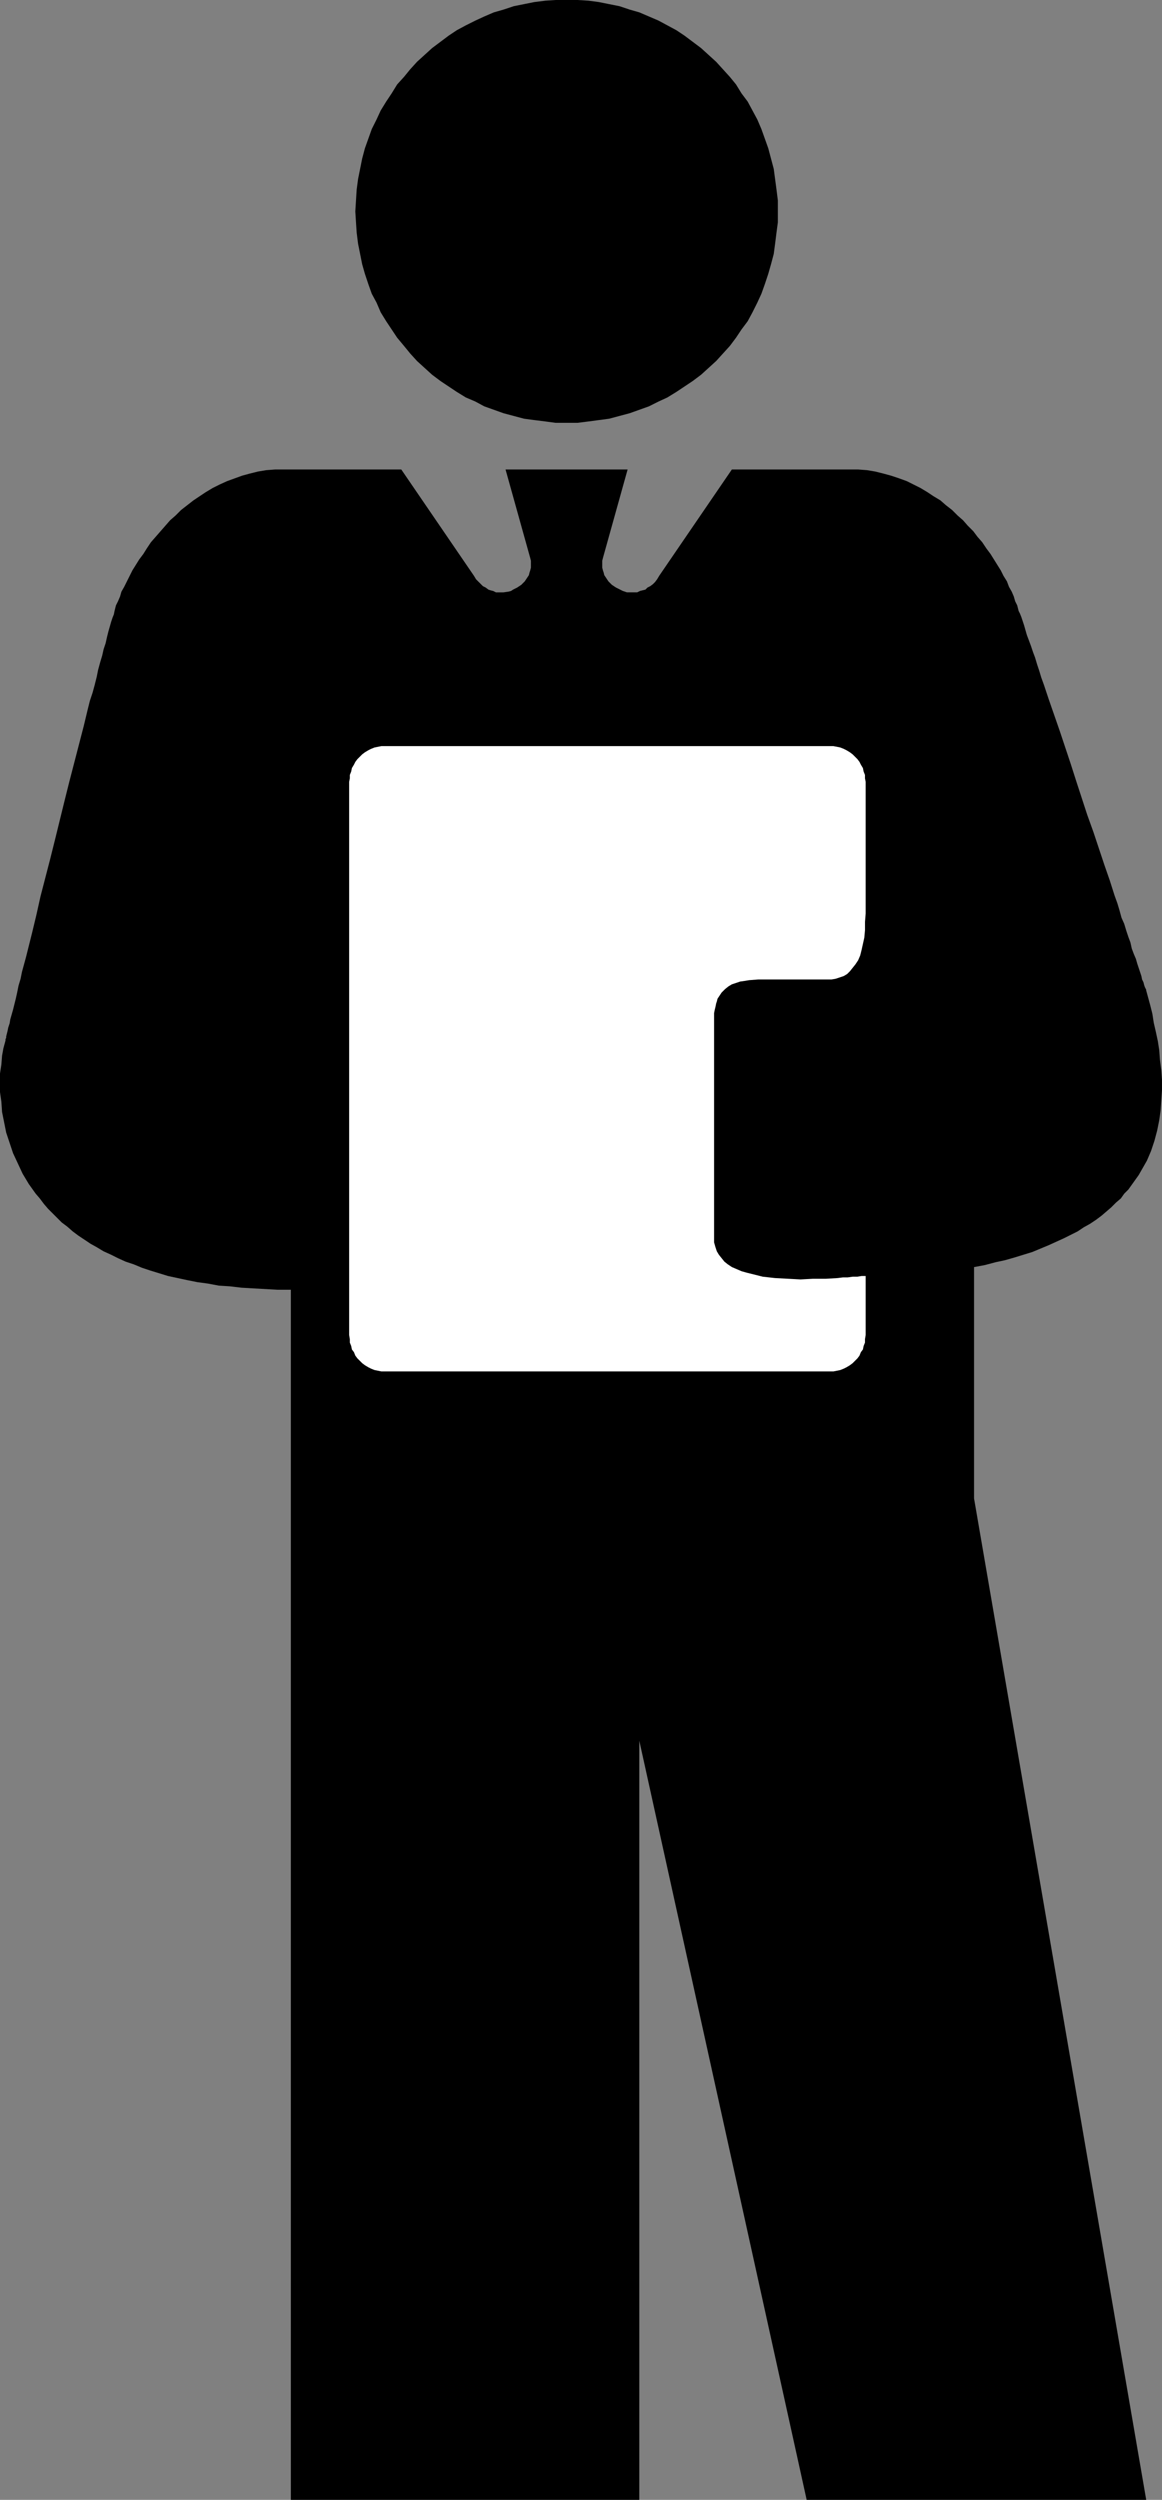
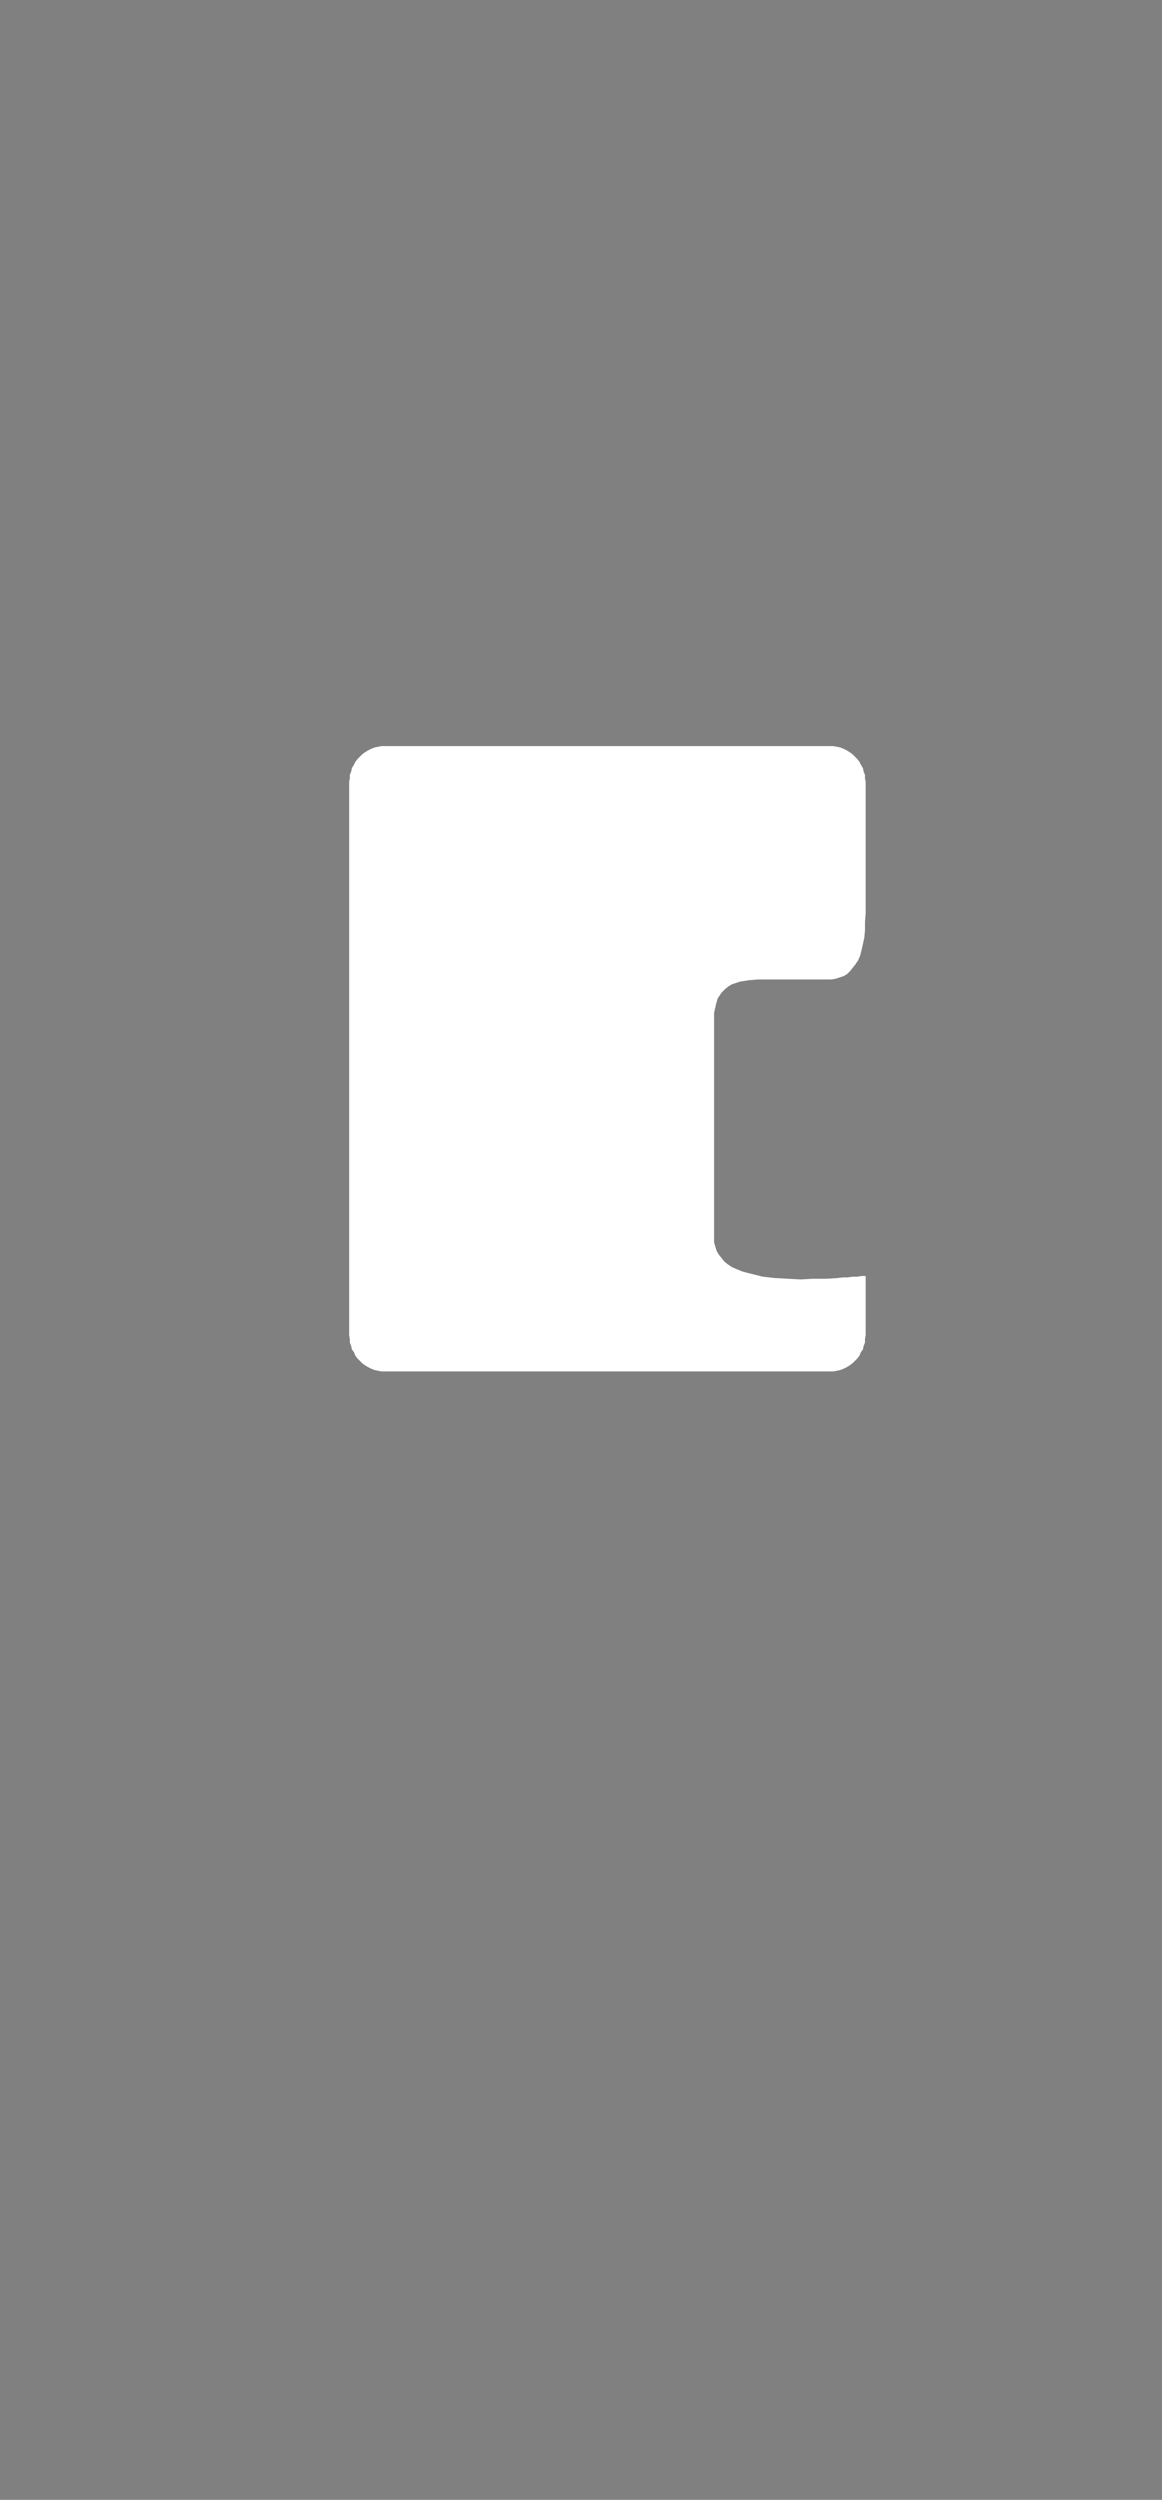
<svg xmlns="http://www.w3.org/2000/svg" xmlns:ns1="http://sodipodi.sourceforge.net/DTD/sodipodi-0.dtd" xmlns:ns2="http://www.inkscape.org/namespaces/inkscape" version="1.0" width="72.428mm" height="155.711mm" id="svg3" ns1:docname="Businessman Symbol.wmf">
  <rect width="100%" height="100%" fill="#808080" stroke="none" />
  <ns1:namedview id="namedview3" pagecolor="#ffffff" bordercolor="#000000" borderopacity="0.25" ns2:showpageshadow="2" ns2:pageopacity="0.0" ns2:pagecheckerboard="0" ns2:deskcolor="#d1d1d1" ns2:document-units="mm" />
  <defs id="defs1">
    <pattern id="WMFhbasepattern" patternUnits="userSpaceOnUse" width="6" height="6" x="0" y="0" />
  </defs>
-   <path style="fill:#000000;fill-opacity:1;fill-rule:evenodd;stroke:none" d="m 133.478,99.54 h 2.586 l 2.586,-0.323 2.424,-0.323 2.424,-0.323 2.424,-0.646 2.424,-0.646 2.262,-0.808 2.262,-0.808 2.262,-1.131 2.101,-0.97 2.101,-1.293 1.939,-1.293 1.939,-1.293 1.939,-1.454 1.778,-1.616 1.778,-1.616 1.616,-1.778 1.616,-1.778 1.454,-1.939 1.293,-1.939 1.454,-1.939 1.131,-2.101 1.131,-2.262 0.97,-2.101 0.808,-2.262 0.808,-2.424 0.646,-2.262 0.646,-2.424 0.323,-2.424 0.323,-2.585 0.323,-2.424 v -2.585 -2.585 l -0.323,-2.585 -0.323,-2.424 -0.323,-2.424 -0.646,-2.424 -0.646,-2.424 -0.808,-2.262 -0.808,-2.262 -0.97,-2.262 -1.131,-2.101 -1.131,-2.101 -1.454,-1.939 -1.293,-2.101 -1.454,-1.778 -1.616,-1.778 -1.616,-1.778 -1.778,-1.616 -1.778,-1.616 -1.939,-1.454 -1.939,-1.454 -1.939,-1.293 L 157.232,5.979 155.132,4.848 152.869,3.878 150.607,2.909 148.345,2.262 145.921,1.454 143.497,0.97 141.073,0.485 138.649,0.162 136.063,0 h -2.586 -2.586 l -2.424,0.162 -2.586,0.323 -2.424,0.485 -2.424,0.485 -2.424,0.808 -2.262,0.646 -2.262,0.97 -2.101,0.97 -2.262,1.131 -2.101,1.131 -1.939,1.293 -1.939,1.454 -1.939,1.454 -1.778,1.616 -1.778,1.616 -1.616,1.778 -1.454,1.778 -1.616,1.778 -1.293,2.101 -1.293,1.939 -1.293,2.101 -0.97,2.101 -1.131,2.262 -0.808,2.262 -0.808,2.262 -0.646,2.424 -0.485,2.424 -0.485,2.424 -0.323,2.424 -0.162,2.585 -0.162,2.585 0.162,2.585 0.162,2.424 0.323,2.585 0.485,2.424 0.485,2.424 0.646,2.262 0.808,2.424 0.808,2.262 1.131,2.101 0.97,2.262 1.293,2.101 1.293,1.939 1.293,1.939 1.616,1.939 1.454,1.778 1.616,1.778 1.778,1.616 1.778,1.616 1.939,1.454 1.939,1.293 1.939,1.293 2.101,1.293 2.262,0.97 2.101,1.131 2.262,0.808 2.262,0.808 2.424,0.646 2.424,0.646 2.424,0.323 2.586,0.323 2.424,0.323 z" id="path1" />
-   <path style="fill:#000000;fill-opacity:1;fill-rule:evenodd;stroke:none" d="M 133.478,110.528 H 119.096 l 5.817,20.845 0.162,0.646 v 0.485 0.646 0.485 l -0.162,0.646 -0.162,0.485 -0.162,0.646 -0.323,0.485 -0.323,0.485 -0.323,0.485 -0.808,0.808 -0.97,0.646 -0.97,0.485 -0.485,0.323 -0.646,0.162 -1.131,0.162 h -0.646 -0.485 -0.646 l -0.646,-0.323 -0.646,-0.162 -0.485,-0.162 -0.646,-0.485 -0.646,-0.323 -0.485,-0.485 -0.485,-0.485 -0.646,-0.646 -0.485,-0.808 -17.129,-25.047 h -27.633 -2.101 l -2.101,0.162 -1.939,0.323 -1.939,0.485 -1.778,0.485 -1.778,0.646 -1.778,0.646 -1.778,0.808 -1.616,0.808 -1.616,0.97 -1.454,0.97 -1.454,0.97 -1.454,1.131 -1.454,1.131 -1.293,1.293 -1.293,1.131 -1.131,1.293 -1.131,1.293 -1.131,1.293 -1.131,1.293 -0.97,1.454 -0.808,1.293 -0.97,1.293 -0.808,1.293 -0.808,1.293 -0.646,1.293 -0.646,1.293 -0.646,1.293 -0.646,1.131 -0.323,1.131 -0.485,1.131 -0.485,0.97 -0.162,0.646 -0.162,0.646 -0.162,0.808 -0.323,0.808 -0.323,0.97 -0.323,1.131 -0.323,1.131 -0.323,1.293 -0.323,1.454 -0.485,1.454 -0.323,1.454 -0.485,1.616 -0.485,1.778 -0.323,1.616 -0.485,1.939 -0.485,1.778 -0.646,1.939 -0.485,1.939 -0.97,4.04 -1.131,4.363 -1.131,4.363 -1.131,4.363 -1.131,4.525 -2.262,9.211 -1.131,4.525 -1.131,4.363 -1.131,4.363 -0.97,4.363 -0.97,4.04 -0.485,1.939 -0.485,1.939 -0.485,1.939 -0.485,1.778 -0.485,1.778 -0.323,1.616 -0.485,1.616 -0.323,1.616 -0.323,1.454 -0.323,1.293 -0.323,1.293 -0.323,1.131 -0.323,1.131 -0.162,0.97 -0.323,0.97 -0.162,0.808 -0.162,0.646 -0.162,0.646 v 0.323 l -0.162,0.323 v 0.162 0.162 l -0.485,1.778 -0.323,1.778 -0.162,2.101 L 0,252.729 v 2.101 2.262 l 0.323,2.262 0.162,2.424 0.485,2.424 0.485,2.424 0.808,2.424 0.808,2.424 1.131,2.424 1.131,2.424 1.454,2.424 0.808,1.131 0.808,1.131 0.97,1.131 0.97,1.293 0.97,1.131 0.97,0.97 1.131,1.131 1.131,1.131 1.293,0.97 1.293,1.131 1.293,0.97 1.454,0.97 1.454,0.97 1.454,0.808 1.616,0.97 1.778,0.808 1.616,0.808 1.778,0.808 1.939,0.646 1.939,0.808 1.939,0.646 2.101,0.646 2.101,0.646 2.262,0.485 2.262,0.485 2.424,0.485 2.424,0.323 2.586,0.485 2.586,0.162 2.747,0.323 2.747,0.162 2.909,0.162 2.909,0.162 h 3.07 V 588.515 H 150.607 V 409.795 l 39.429,178.72 h 79.99 L 229.465,352.753 V 298.297 l 2.586,-0.485 2.424,-0.646 2.262,-0.485 2.262,-0.646 2.101,-0.646 2.101,-0.646 1.939,-0.808 1.939,-0.808 1.778,-0.808 1.778,-0.808 1.616,-0.808 1.616,-0.808 1.454,-0.97 1.454,-0.808 1.454,-0.97 1.293,-0.97 1.131,-0.97 1.131,-0.97 1.131,-1.131 1.131,-0.97 0.808,-1.131 0.97,-0.97 0.808,-1.131 0.808,-1.131 0.808,-1.131 0.646,-1.131 0.646,-1.131 0.646,-1.131 0.485,-1.131 0.485,-1.131 0.808,-2.424 0.646,-2.424 0.485,-2.424 0.323,-2.262 0.162,-2.424 0.162,-2.424 v -2.424 l -0.162,-2.262 -0.323,-2.424 -0.162,-2.262 -0.323,-2.101 -0.485,-2.262 -0.485,-2.101 -0.323,-2.101 -0.485,-1.939 -0.485,-1.778 -0.485,-1.778 v 0 -0.162 l -0.162,-0.323 -0.162,-0.323 -0.162,-0.485 -0.162,-0.646 -0.323,-0.646 -0.162,-0.808 -0.323,-0.97 -0.323,-0.97 -0.323,-0.97 -0.323,-1.131 -0.485,-1.131 -0.485,-1.293 -0.323,-1.454 -0.485,-1.293 -0.485,-1.454 -0.485,-1.616 -0.646,-1.454 -0.485,-1.778 -0.485,-1.616 -0.646,-1.778 -1.131,-3.555 -1.293,-3.717 -1.293,-3.878 -1.293,-3.878 -1.454,-4.04 -2.586,-7.918 -1.293,-4.04 -1.293,-3.878 -1.293,-3.878 -1.293,-3.717 -1.293,-3.717 -1.131,-3.393 -0.646,-1.778 -0.485,-1.616 -0.485,-1.454 -0.485,-1.616 -0.485,-1.293 -0.485,-1.454 -0.485,-1.293 -0.485,-1.293 -0.323,-1.131 -0.323,-1.131 -0.323,-0.97 -0.323,-0.97 -0.323,-0.808 -0.323,-0.646 -0.162,-0.646 -0.162,-0.646 -0.485,-0.97 -0.323,-1.131 -0.485,-1.131 -0.646,-1.131 -0.485,-1.293 -0.808,-1.293 -0.646,-1.293 -0.808,-1.293 -0.808,-1.293 -0.808,-1.293 -0.97,-1.293 -0.97,-1.454 -1.131,-1.293 -0.97,-1.293 -1.293,-1.293 -1.131,-1.293 -1.293,-1.131 -1.293,-1.293 -1.454,-1.131 -1.293,-1.131 -1.616,-0.97 -1.454,-0.97 -1.616,-0.97 -1.616,-0.808 -1.616,-0.808 -1.778,-0.646 -1.939,-0.646 -1.778,-0.485 -1.939,-0.485 -1.939,-0.323 -2.101,-0.162 h -1.939 -27.794 l -17.129,25.047 -0.485,0.808 -0.485,0.646 -0.485,0.485 -0.646,0.485 -0.646,0.323 -0.485,0.485 -0.646,0.162 -0.646,0.162 -0.646,0.323 h -0.485 -0.646 -0.646 -0.646 l -0.485,-0.162 -0.485,-0.162 -0.646,-0.323 -0.97,-0.485 -0.97,-0.646 -0.808,-0.808 -0.323,-0.485 -0.323,-0.485 -0.323,-0.485 -0.162,-0.646 -0.162,-0.485 -0.162,-0.646 v -0.485 -0.646 -0.485 l 0.162,-0.646 5.817,-20.845 z" id="path2" />
  <path style="fill:#ffffff;fill-opacity:1;fill-rule:evenodd;stroke:none" d="m 203.933,215.078 v -31.026 l -0.162,-0.808 v -0.808 l -0.323,-0.808 -0.162,-0.808 -0.485,-0.808 -0.323,-0.646 -0.485,-0.646 -0.646,-0.646 -0.485,-0.485 -0.646,-0.485 -0.808,-0.485 -0.646,-0.323 -0.808,-0.323 -0.808,-0.162 -0.808,-0.162 H 195.369 90.655 89.847 l -0.808,0.162 -0.808,0.162 -0.808,0.323 -0.646,0.323 -0.808,0.485 -0.646,0.485 -0.485,0.485 -0.646,0.646 -0.485,0.646 -0.323,0.646 -0.485,0.808 -0.162,0.808 -0.323,0.808 v 0.808 l -0.162,0.808 v 130.242 l 0.162,0.97 v 0.808 l 0.323,0.808 0.162,0.808 0.485,0.646 0.323,0.808 0.485,0.646 0.646,0.646 0.485,0.485 0.646,0.485 0.808,0.485 0.646,0.323 0.808,0.323 0.808,0.162 0.808,0.162 h 0.808 104.714 0.97 l 0.808,-0.162 0.808,-0.162 0.808,-0.323 0.646,-0.323 0.808,-0.485 0.646,-0.485 0.485,-0.485 0.646,-0.646 0.485,-0.646 0.323,-0.808 0.485,-0.646 0.162,-0.808 0.323,-0.808 v -0.808 l 0.162,-0.97 v -13.897 h -0.97 l -0.97,0.162 h -1.131 l -1.131,0.162 h -1.131 l -1.293,0.162 -2.747,0.162 h -3.07 l -2.909,0.162 -2.909,-0.162 -3.07,-0.162 -1.454,-0.162 -1.454,-0.162 -1.293,-0.323 -1.293,-0.323 -1.293,-0.323 -1.131,-0.323 -1.131,-0.485 -1.131,-0.485 -0.97,-0.646 -0.808,-0.646 -0.646,-0.808 -0.646,-0.808 -0.485,-0.808 -0.323,-0.97 -0.323,-1.131 v -1.131 -51.224 -0.808 -0.808 l 0.162,-0.808 0.162,-0.646 0.162,-0.808 0.162,-0.485 0.162,-0.646 0.323,-0.485 0.323,-0.485 0.323,-0.485 0.808,-0.808 0.808,-0.646 0.808,-0.485 0.97,-0.323 0.97,-0.323 1.131,-0.162 0.97,-0.162 2.101,-0.162 h 0.97 0.808 14.544 0.97 l 0.97,-0.162 0.97,-0.323 0.97,-0.323 0.808,-0.485 0.646,-0.646 0.646,-0.808 0.646,-0.808 0.646,-0.97 0.485,-1.131 0.323,-1.293 0.323,-1.454 0.323,-1.454 0.162,-1.778 v -1.939 z" id="path3" />
</svg>